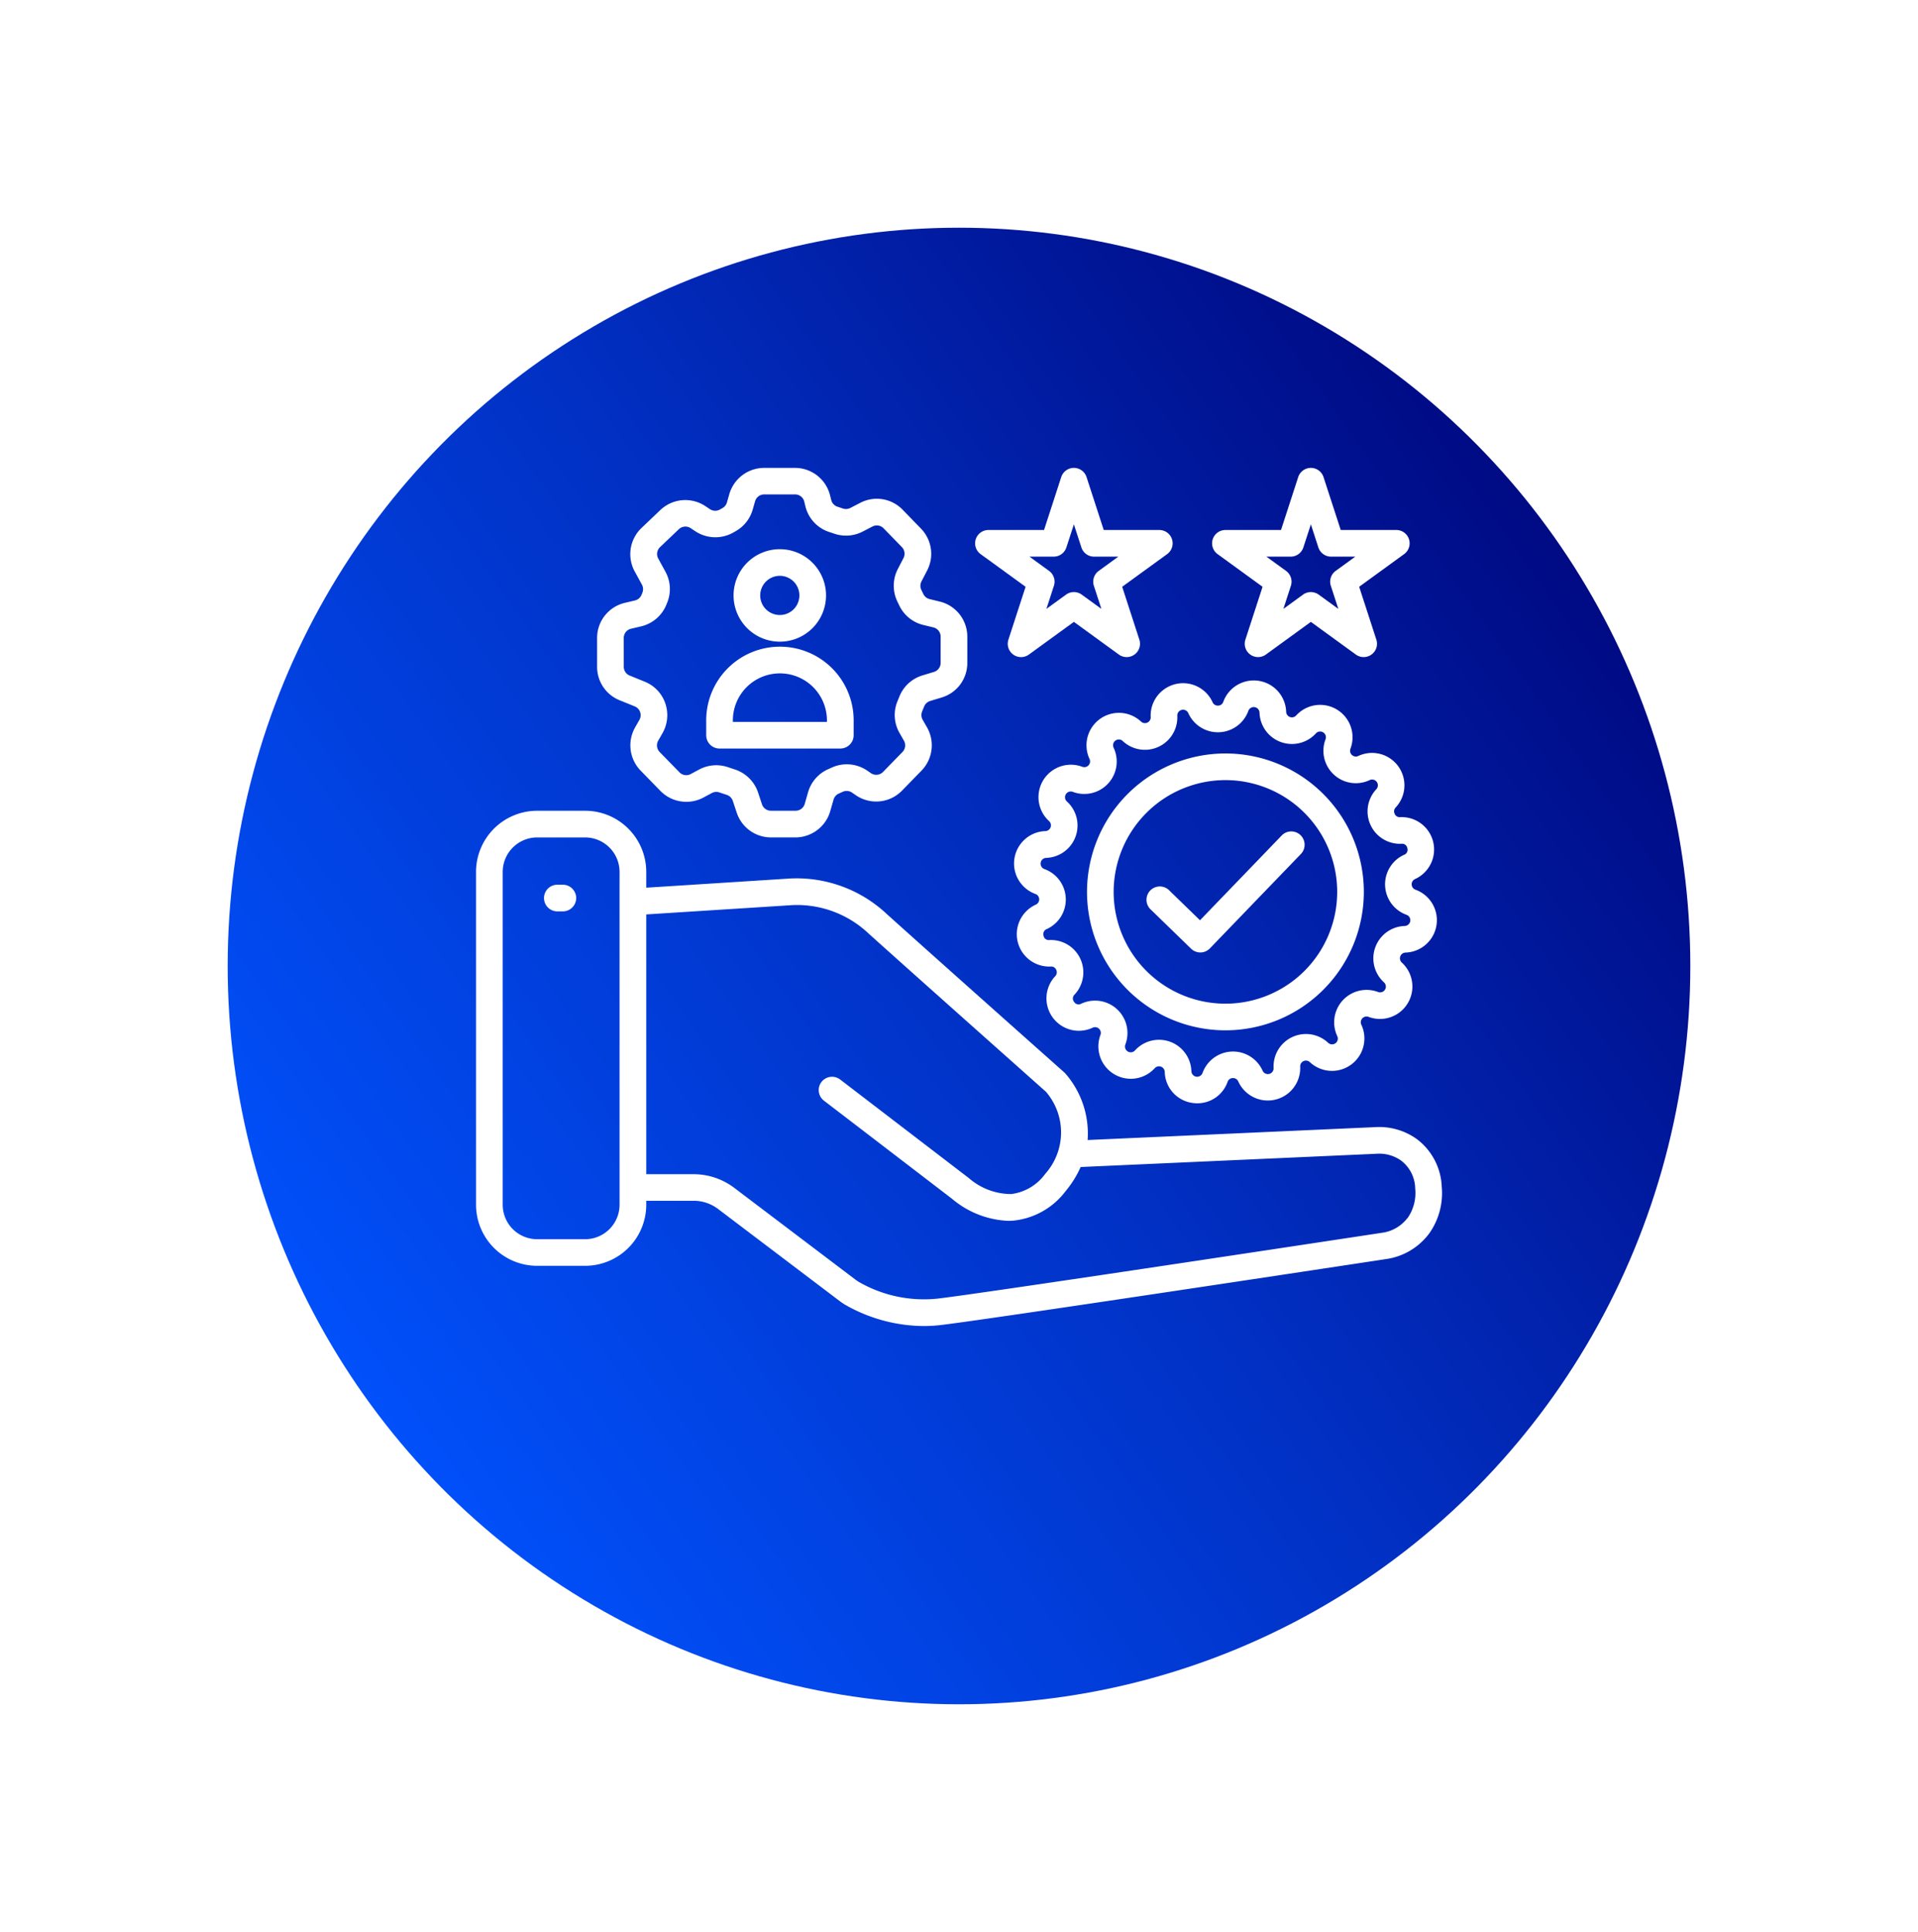
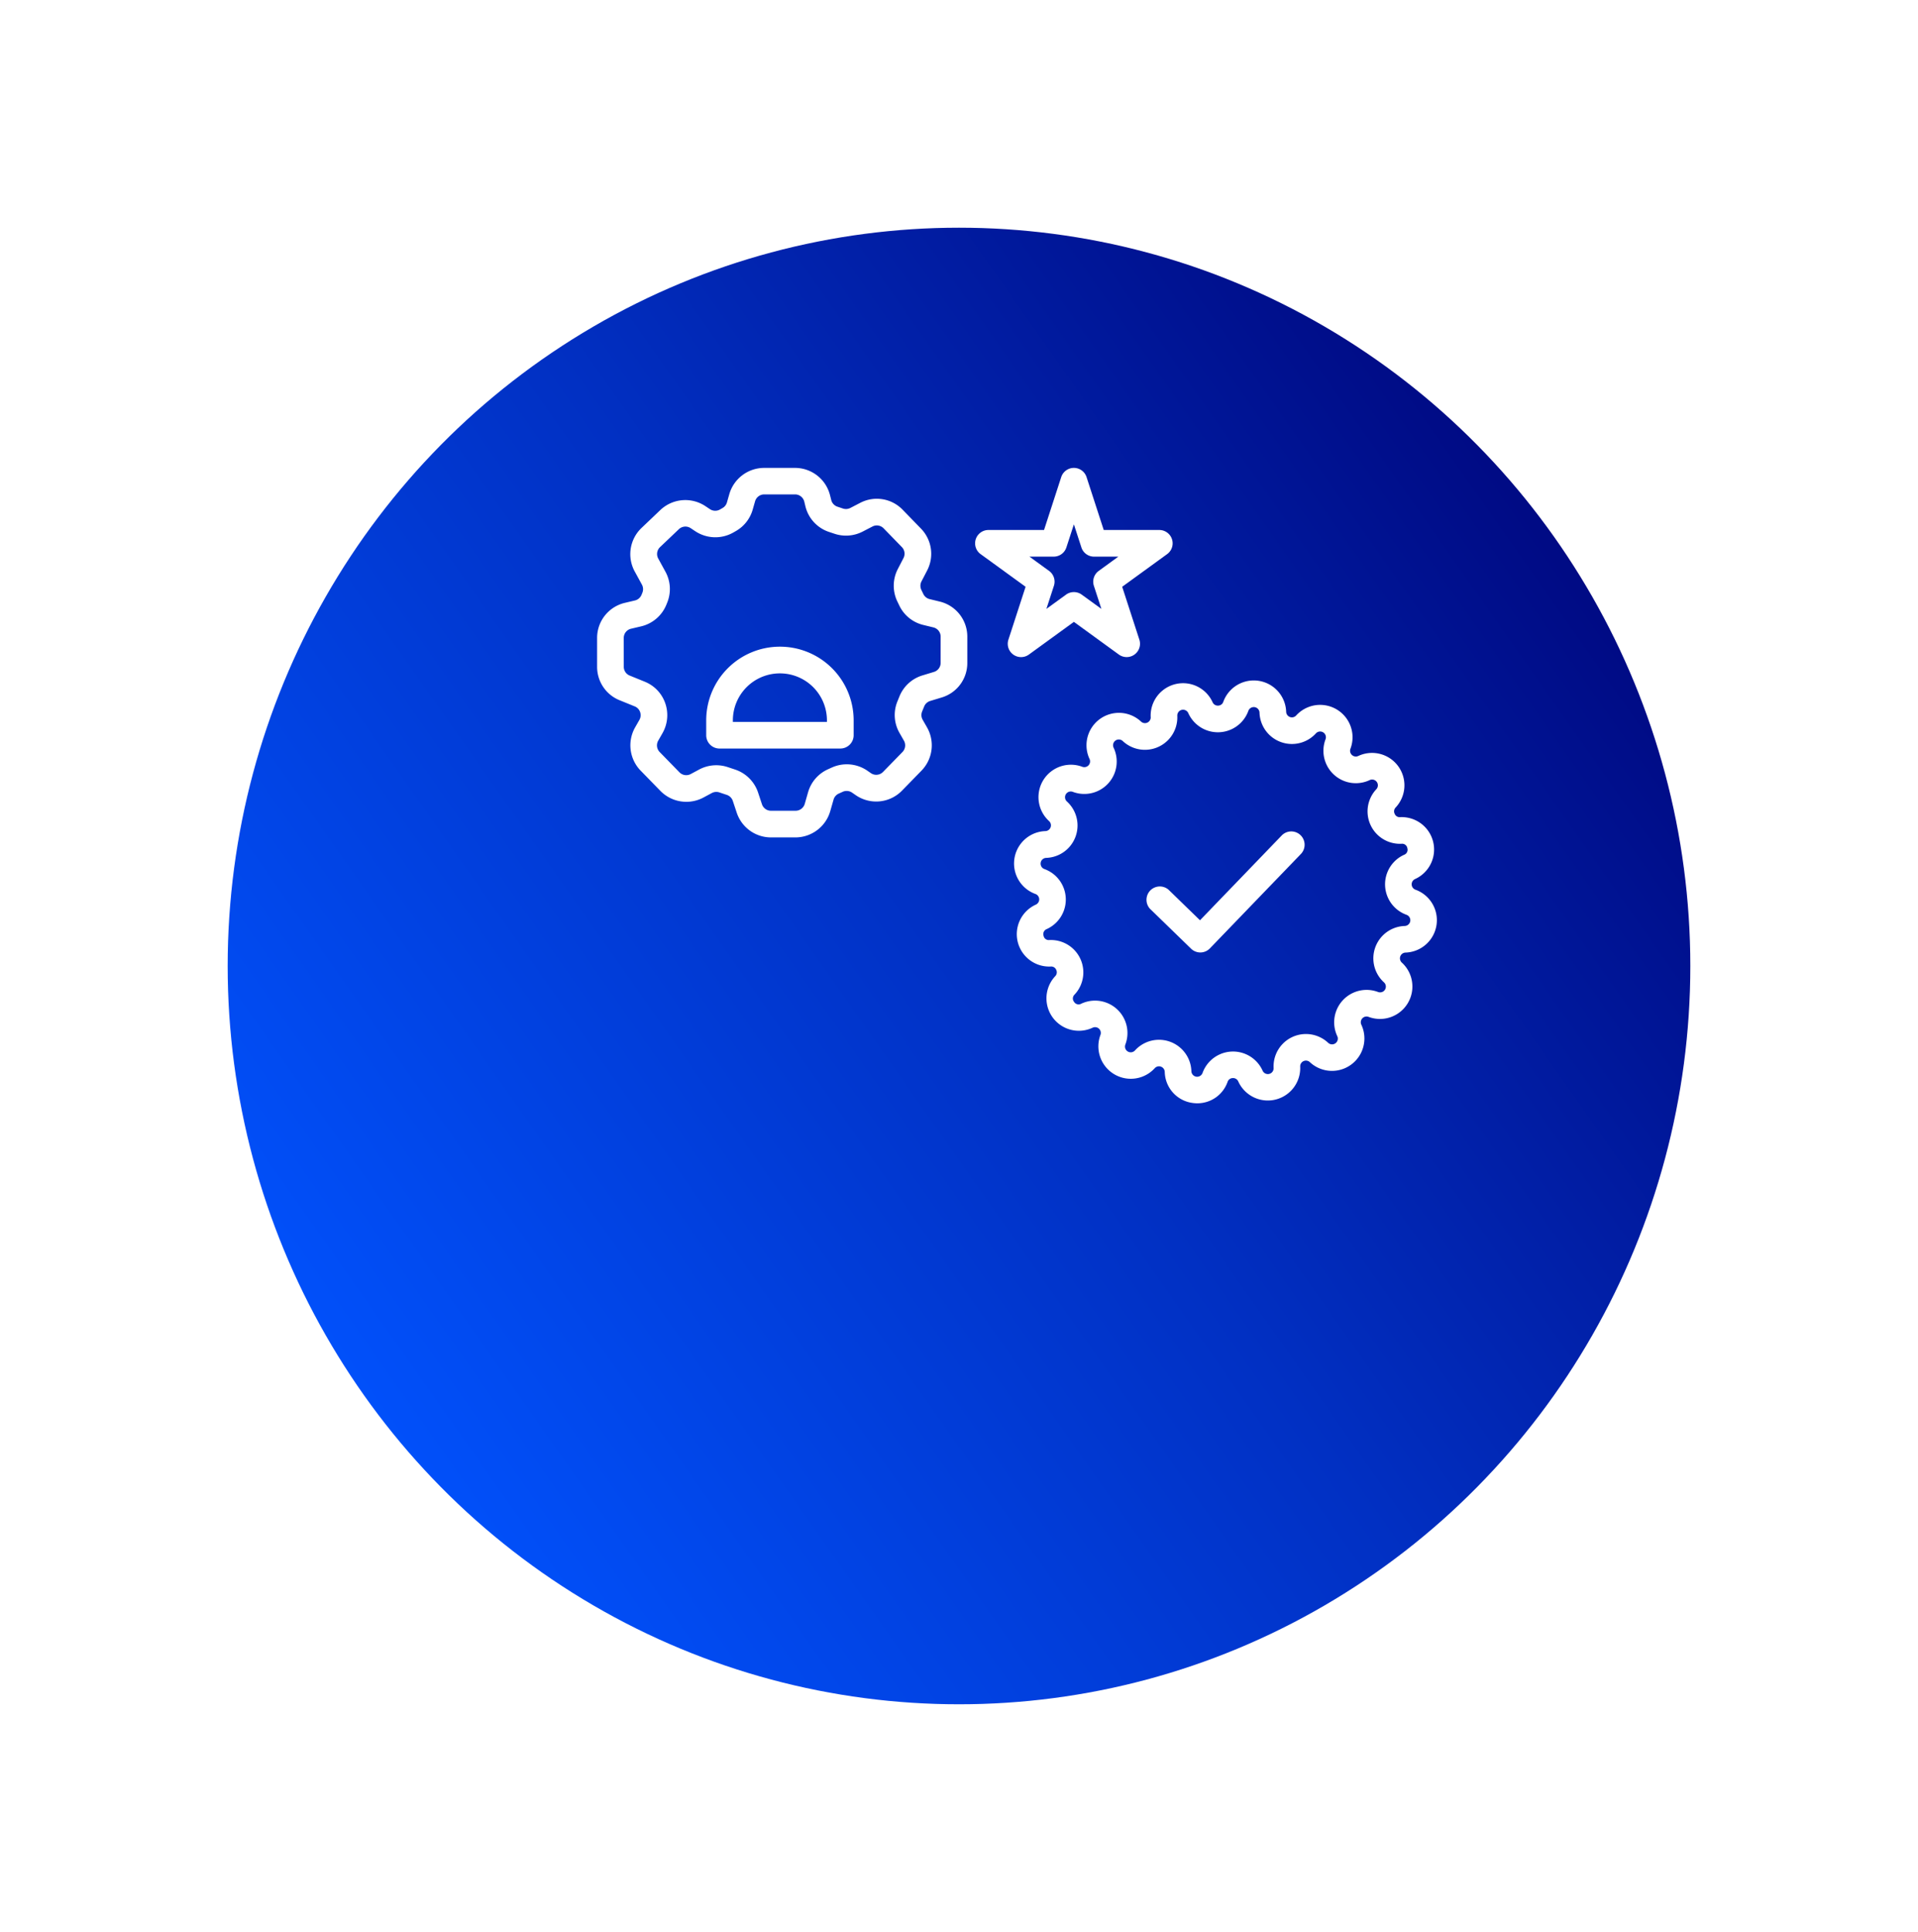
<svg xmlns="http://www.w3.org/2000/svg" width="139" height="140" viewBox="0 0 139 140">
  <defs>
    <linearGradient id="linear-gradient" x1="0.969" y1="0.182" x2="0.059" y2="0.822" gradientUnits="objectBoundingBox">
      <stop offset="0" stop-color="#00057b" />
      <stop offset="0.498" stop-color="#0130c3" />
      <stop offset="1" stop-color="#0153ff" />
    </linearGradient>
    <filter id="Elipse_60" x="0" y="0" width="139" height="140" filterUnits="userSpaceOnUse">
      <feOffset dy="5" input="SourceAlpha" />
      <feGaussianBlur stdDeviation="5.5" result="blur" />
      <feFlood flood-opacity="0.161" />
      <feComposite operator="in" in2="blur" />
      <feComposite in="SourceGraphic" />
    </filter>
    <clipPath id="clip-path">
      <rect id="Rectángulo_147" data-name="Rectángulo 147" width="70" height="62.187" fill="#fff" />
    </clipPath>
  </defs>
  <g id="Grupo_267" data-name="Grupo 267" transform="translate(-694.5 -2048.5)">
    <g transform="matrix(1, 0, 0, 1, 694.5, 2048.5)" filter="url(#Elipse_60)">
      <ellipse id="Elipse_60-2" data-name="Elipse 60" cx="53" cy="53.5" rx="53" ry="53.5" transform="translate(16.5 11.5)" fill="url(#linear-gradient)" />
    </g>
    <g id="Grupo_124" data-name="Grupo 124" transform="translate(729 2082.406)">
      <g id="Grupo_123" data-name="Grupo 123" transform="translate(0 0)" clip-path="url(#clip-path)">
        <path id="Trazado_176" data-name="Trazado 176" d="M88.28,53.34l2.973,2.888a.964.964,0,0,0,.673.273h.016a.963.963,0,0,0,.679-.3l6.606-6.852a.966.966,0,0,0-1.391-1.34L91.9,54.168l-2.277-2.213A.966.966,0,0,0,88.28,53.34" transform="translate(-39.435 -21.387)" fill="#fff" />
-         <path id="Trazado_177" data-name="Trazado 177" d="M80.238,47.531A10.031,10.031,0,1,0,90.269,37.5,10.042,10.042,0,0,0,80.238,47.531m10.031-8.1a8.1,8.1,0,1,1-8.1,8.1,8.108,8.108,0,0,1,8.1-8.1" transform="translate(-35.961 -16.807)" fill="#fff" />
-         <path id="Trazado_178" data-name="Trazado 178" d="M100.324,8.614l-1.245,3.832a.966.966,0,0,0,1.485,1.08l3.26-2.368,3.261,2.368a.966.966,0,0,0,1.485-1.08l-1.245-3.832,3.259-2.368a.966.966,0,0,0-.567-1.747h-4.029L104.742.667a.965.965,0,0,0-1.836,0L101.661,4.5H97.632a.966.966,0,0,0-.568,1.747Zm2.038-2.184a.965.965,0,0,0,.918-.667l.544-1.673.544,1.673a.965.965,0,0,0,.918.667h1.759l-1.423,1.034a.966.966,0,0,0-.351,1.08l.544,1.673-1.424-1.034a.966.966,0,0,0-1.135,0l-1.423,1.034.543-1.673a.965.965,0,0,0-.35-1.08L100.6,6.43Z" transform="translate(-43.324 0)" fill="#fff" />
        <path id="Trazado_179" data-name="Trazado 179" d="M69.2,8.614l-1.245,3.832a.965.965,0,0,0,1.485,1.08l3.26-2.368,3.26,2.368a.966.966,0,0,0,1.485-1.08L76.2,8.614l3.26-2.368A.966.966,0,0,0,78.893,4.5H74.863L73.618.667a.965.965,0,0,0-1.836,0L70.537,4.5h-4.03a.966.966,0,0,0-.568,1.747ZM71.238,6.43a.965.965,0,0,0,.918-.667L72.7,4.091l.544,1.673a.965.965,0,0,0,.918.667H75.92L74.5,7.464a.966.966,0,0,0-.351,1.08l.544,1.673L73.267,9.183a.967.967,0,0,0-1.135,0l-1.424,1.034.544-1.673a.965.965,0,0,0-.35-1.08L69.479,6.43Z" transform="translate(-29.374 0)" fill="#fff" />
-         <path id="Trazado_180" data-name="Trazado 180" d="M37.17,17.376a3.351,3.351,0,1,0-3.351-3.352,3.355,3.355,0,0,0,3.351,3.352m0-4.772a1.42,1.42,0,1,1-1.42,1.42,1.421,1.421,0,0,1,1.42-1.42" transform="translate(-15.157 -4.783)" fill="#fff" />
        <path id="Trazado_181" data-name="Trazado 181" d="M31.193,30.858h8.753a.965.965,0,0,0,.966-.966V28.811a5.34,5.34,0,0,0-5.334-5.334h-.017a5.34,5.34,0,0,0-5.334,5.334v1.082a.965.965,0,0,0,.966.966m.966-2.047a3.406,3.406,0,0,1,3.4-3.4h.017a3.406,3.406,0,0,1,3.4,3.4v.116H32.158Z" transform="translate(-13.547 -10.522)" fill="#fff" />
        <path id="Trazado_182" data-name="Trazado 182" d="M17.534,16.838l1.093.444a.689.689,0,0,1,.338.979l-.312.546a2.631,2.631,0,0,0,.4,3.128l1.436,1.473a2.631,2.631,0,0,0,3.113.481l.613-.329a.692.692,0,0,1,.542-.046l.543.181a.691.691,0,0,1,.435.436l.283.851A2.614,2.614,0,0,0,28.5,26.777h1.778a2.632,2.632,0,0,0,2.517-1.9l.241-.84a.686.686,0,0,1,.376-.436l.289-.131a.69.69,0,0,1,.676.061l.251.173A2.613,2.613,0,0,0,38,23.383l1.412-1.448a2.629,2.629,0,0,0,.4-3.128l-.318-.556a.684.684,0,0,1-.039-.6l.147-.362a.689.689,0,0,1,.438-.4l.829-.252a2.6,2.6,0,0,0,1.86-2.506v-1.9a2.611,2.611,0,0,0-2-2.545l-.729-.178a.683.683,0,0,1-.458-.371l-.145-.3a.691.691,0,0,1,.01-.611l.415-.8a2.618,2.618,0,0,0-.451-3.027L38.045,3.034a2.6,2.6,0,0,0-3.08-.5l-.713.369a.7.7,0,0,1-.534.042l-.4-.134a.684.684,0,0,1-.45-.484l-.089-.351A2.616,2.616,0,0,0,30.239,0H28a2.63,2.63,0,0,0-2.518,1.9l-.172.6a.683.683,0,0,1-.318.407l-.188.108a.694.694,0,0,1-.732-.028l-.3-.2a2.631,2.631,0,0,0-3.283.26l-1.365,1.3a2.623,2.623,0,0,0-.5,3.155l.523.956a.688.688,0,0,1,.034.586l-.06.149a.69.69,0,0,1-.481.414l-.728.172A2.608,2.608,0,0,0,15.9,12.323v2.089a2.609,2.609,0,0,0,1.631,2.426m.3-4.515a.685.685,0,0,1,.53-.669l.727-.171A2.622,2.622,0,0,0,20.925,9.9l.06-.148a2.613,2.613,0,0,0-.132-2.228l-.523-.956a.69.69,0,0,1,.131-.828l1.366-1.3a.69.69,0,0,1,.862-.068l.3.2a2.636,2.636,0,0,0,2.786.109l.188-.108a2.607,2.607,0,0,0,1.213-1.552l.172-.6a.69.69,0,0,1,.661-.5h2.237a.687.687,0,0,1,.667.519L31,2.8a2.606,2.606,0,0,0,1.712,1.842l.4.133a2.627,2.627,0,0,0,2.029-.158l.714-.369a.683.683,0,0,1,.808.131l1.321,1.357a.689.689,0,0,1,.119.8l-.414.8a2.631,2.631,0,0,0-.038,2.327l.145.3a2.6,2.6,0,0,0,1.747,1.419l.728.177a.685.685,0,0,1,.525.668v1.9a.683.683,0,0,1-.488.658l-.829.252a2.61,2.61,0,0,0-1.665,1.515l-.147.362a2.6,2.6,0,0,0,.149,2.292l.318.557a.689.689,0,0,1-.1.821l-1.412,1.448a.688.688,0,0,1-.885.084l-.25-.173a2.631,2.631,0,0,0-2.575-.231l-.289.131a2.614,2.614,0,0,0-1.434,1.662l-.24.839a.691.691,0,0,1-.661.5H28.5a.686.686,0,0,1-.653-.471l-.282-.851a2.63,2.63,0,0,0-1.658-1.661l-.544-.181a2.63,2.63,0,0,0-2.065.176l-.613.329a.692.692,0,0,1-.819-.127l-1.436-1.473a.692.692,0,0,1-.1-.822l.312-.546A2.63,2.63,0,0,0,20.78,16.9a2.6,2.6,0,0,0-1.425-1.407l-1.094-.445a.684.684,0,0,1-.428-.636Z" transform="translate(-7.127 0)" fill="#fff" />
        <path id="Trazado_183" data-name="Trazado 183" d="M80.557,30.569a.417.417,0,0,1-.7.323A2.349,2.349,0,0,0,76.123,33.6a.417.417,0,0,1-.524.567,2.349,2.349,0,0,0-2.41,3.934.417.417,0,0,1-.267.726,2.349,2.349,0,0,0-.721,4.556.417.417,0,0,1,.03.772,2.349,2.349,0,0,0,1.078,4.486.39.39,0,0,1,.4.241.4.4,0,0,1-.075.461,2.349,2.349,0,0,0,2.713,3.731.417.417,0,0,1,.567.525,2.349,2.349,0,0,0,3.934,2.41.417.417,0,0,1,.726.268,2.322,2.322,0,0,0,1.98,2.244,2.427,2.427,0,0,0,.382.03A2.318,2.318,0,0,0,86.127,57a.4.4,0,0,1,.376-.276.41.41,0,0,1,.4.246,2.349,2.349,0,0,0,4.486-1.077.417.417,0,0,1,.7-.324,2.349,2.349,0,0,0,3.732-2.712.417.417,0,0,1,.524-.568,2.349,2.349,0,0,0,2.41-3.934.417.417,0,0,1,.268-.725,2.349,2.349,0,0,0,.721-4.557.416.416,0,0,1-.03-.771,2.349,2.349,0,0,0-1.078-4.486.39.39,0,0,1-.4-.242.4.4,0,0,1,.074-.46A2.348,2.348,0,0,0,95.6,33.383a.417.417,0,0,1-.568-.525,2.348,2.348,0,0,0-3.933-2.41.417.417,0,0,1-.726-.268,2.349,2.349,0,0,0-4.556-.721.4.4,0,0,1-.376.275.411.411,0,0,1-.4-.245,2.349,2.349,0,0,0-4.486,1.078m1.929-.09a.417.417,0,0,1,.8-.191,2.349,2.349,0,0,0,4.349-.171.417.417,0,0,1,.809.128,2.349,2.349,0,0,0,4.083,1.506.417.417,0,0,1,.7.428,2.349,2.349,0,0,0,3.2,2.954.417.417,0,0,1,.482.662,2.349,2.349,0,0,0,1.823,3.953.38.38,0,0,1,.425.32.386.386,0,0,1-.233.477,2.348,2.348,0,0,0,.171,4.349.417.417,0,0,1-.128.81,2.348,2.348,0,0,0-1.506,4.083.417.417,0,0,1-.428.7,2.349,2.349,0,0,0-2.954,3.2.417.417,0,0,1-.663.482,2.348,2.348,0,0,0-3.952,1.823.417.417,0,0,1-.8.19,2.349,2.349,0,0,0-4.349.172.417.417,0,0,1-.809-.128,2.348,2.348,0,0,0-4.084-1.506.417.417,0,0,1-.7-.428,2.349,2.349,0,0,0-3.2-2.954.384.384,0,0,1-.515-.131.389.389,0,0,1,.033-.531,2.348,2.348,0,0,0-1.823-3.952.381.381,0,0,1-.425-.319.387.387,0,0,1,.233-.477,2.349,2.349,0,0,0-.171-4.349.417.417,0,0,1,.128-.809,2.349,2.349,0,0,0,1.506-4.084.417.417,0,0,1,.428-.7,2.349,2.349,0,0,0,2.954-3.2.417.417,0,0,1,.663-.482,2.349,2.349,0,0,0,3.952-1.823" transform="translate(-31.663 -12.508)" fill="#fff" />
-         <path id="Trazado_184" data-name="Trazado 184" d="M69.984,72.256A4.536,4.536,0,0,0,68.2,68.833a4.663,4.663,0,0,0-3.014-.883l-20.865.935A6.612,6.612,0,0,0,42.7,64.055a.847.847,0,0,0-.071-.07c-.1-.088-9.922-8.819-12.888-11.5a9.543,9.543,0,0,0-7.031-2.548L12.335,50.6V49.452A4.43,4.43,0,0,0,7.91,45.026H4.426A4.43,4.43,0,0,0,0,49.452V73.579A4.43,4.43,0,0,0,4.426,78H7.91a4.43,4.43,0,0,0,4.425-4.425v-.288h3.442a2.935,2.935,0,0,1,1.762.593l8.785,6.653a4.636,4.636,0,0,0,.434.294,11.588,11.588,0,0,0,5.69,1.537,10.6,10.6,0,0,0,1.229-.072c3.231-.381,25.519-3.755,32.274-4.78a4.718,4.718,0,0,0,3.119-1.847,5.051,5.051,0,0,0,.913-3.412M10.4,73.579A2.5,2.5,0,0,1,7.91,76.073H4.426a2.5,2.5,0,0,1-2.494-2.494V49.452a2.5,2.5,0,0,1,2.494-2.494H7.91A2.5,2.5,0,0,1,10.4,49.452Zm57.1.959a2.775,2.775,0,0,1-1.844,1.068C58.915,76.63,36.654,80,33.453,80.377a9.451,9.451,0,0,1-5.709-1.208A2.56,2.56,0,0,1,27.493,79l-8.787-6.654a4.882,4.882,0,0,0-2.928-.984H12.335V52.537l10.575-.674a7.539,7.539,0,0,1,5.539,2.06C31.318,56.511,40.57,64.737,41.3,65.388a4.506,4.506,0,0,1-.057,5.956A3.584,3.584,0,0,1,38.782,72.8a4.682,4.682,0,0,1-3.024-1.118c-.019-.017-.039-.034-.06-.05L26.387,64.5a.965.965,0,0,0-1.175,1.532L34.5,73.147a6.72,6.72,0,0,0,4.058,1.593q.175,0,.355-.012a5.426,5.426,0,0,0,3.824-2.153,7.4,7.4,0,0,0,1.079-1.734l21.462-.961a2.725,2.725,0,0,1,1.769.5,2.6,2.6,0,0,1,1.015,2.016,3.182,3.182,0,0,1-.553,2.144" transform="translate(0 -20.18)" fill="#fff" />
-         <path id="Trazado_185" data-name="Trazado 185" d="M10.284,54.737H9.947a.966.966,0,1,0,0,1.931h.338a.966.966,0,1,0,0-1.931" transform="translate(-4.025 -24.532)" fill="#fff" />
      </g>
    </g>
  </g>
</svg>